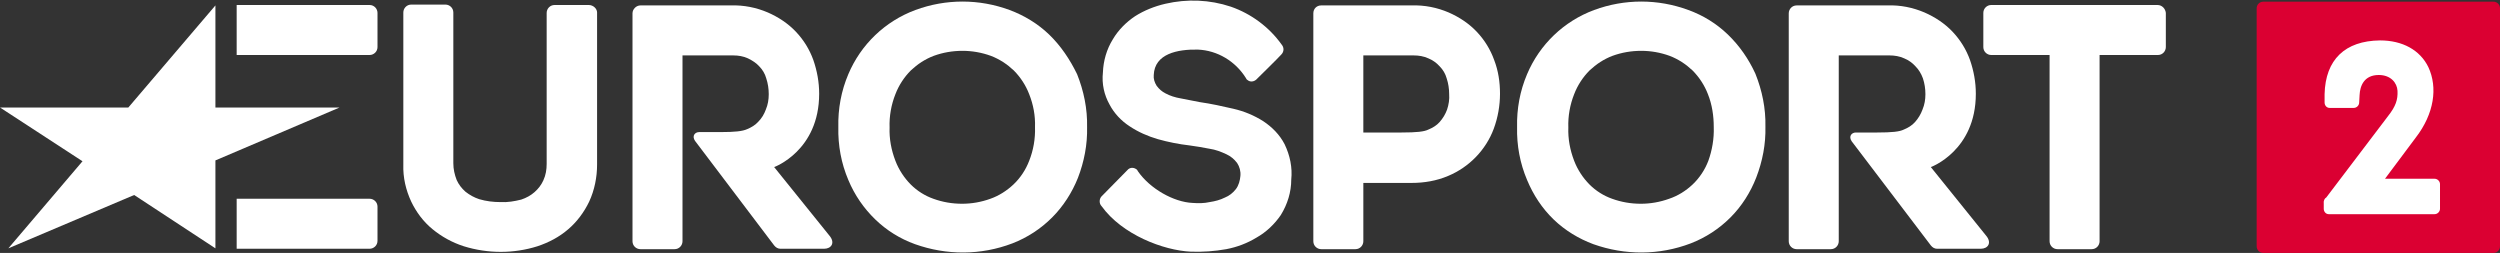
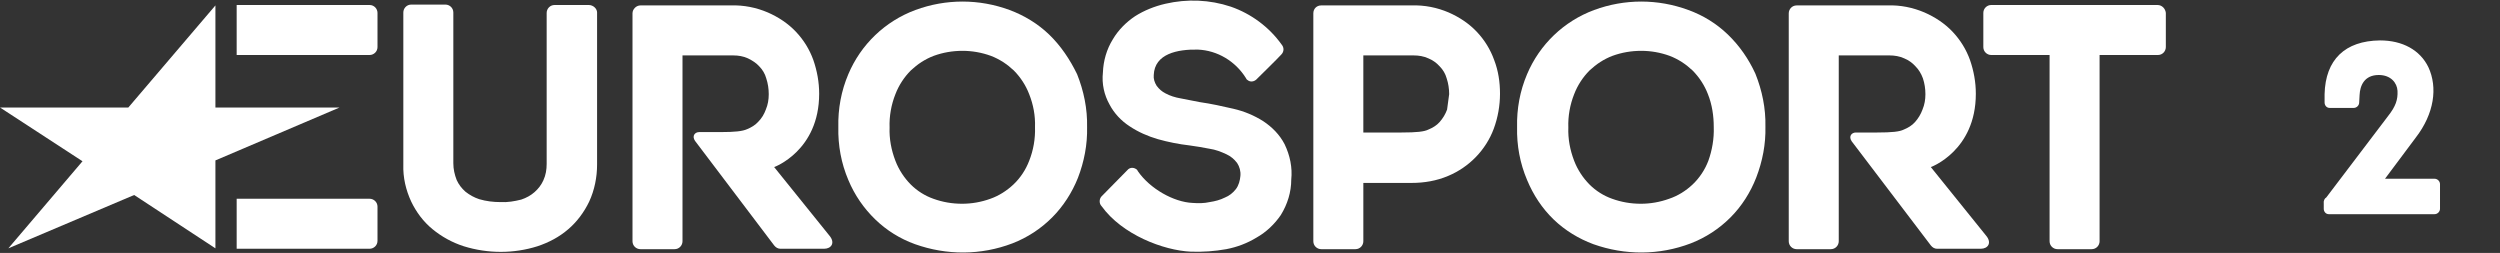
<svg xmlns="http://www.w3.org/2000/svg" version="1.1" id="layer" x="0px" y="0px" viewBox="0 0 600 60.7" style="enable-background:new 0 0 600 60.7;" xml:space="preserve">
  <rect x="0" y="0" width="600" height="60.7" fill="#333333" stroke="none" />
  <style type="text/css">
	.st0{fill:#FFFFFF;}
	.st1{fill:#DB0032;}
</style>
  <g id="Warstwa_2">
    <g id="Warstwa_1-2">
      <polygon class="st0" points="51.7,59.6 32.2,46.8 2,59.6 19.8,38.7 0,25.8 30.8,25.8 51.7,1.3 51.7,25.8 81.5,25.8 51.7,38.5       " />
      <path class="st0" d="M88.7,13.2c1,0,1.9-0.8,1.9-1.9V3.1c0-1-0.8-1.9-1.9-1.9H56.8v12H88.7z" />
      <path class="st0" d="M88.7,59.7c1,0,1.9-0.8,1.9-1.9l0,0v-8.2c0-1.1-0.9-1.9-1.9-1.9l0,0H56.8v12H88.7z" />
      <path class="st0" d="M517.8,1.2h-39.9c-1,0-1.9,0.8-1.9,1.9v8.2c0,1.1,0.9,1.9,1.9,1.9h14v44.7c0,1.1,0.9,1.9,1.9,1.9h8.2    c1.1,0,1.9-0.9,1.9-1.9V13.2h14c1.1,0,1.9-0.9,1.9-1.9V3.1C519.7,2.1,518.9,1.2,517.8,1.2z" />
-       <path class="st0" d="M358.6,14.4c-0.9-2.5-2.3-4.8-4.2-6.8c-1.9-2-4.2-3.5-6.7-4.6c-2.8-1.2-5.8-1.8-8.9-1.7h-21.7    c-1.1,0-1.9,0.8-1.9,1.9l0,0v54.7c0,1.1,0.9,1.9,1.9,1.9h8.2c1.1,0,1.9-0.9,1.9-1.9v-14h11.6c3,0,6-0.5,8.8-1.7    c5-2.1,9-6.2,10.9-11.3c1-2.7,1.5-5.6,1.5-8.4C360,19.7,359.6,17,358.6,14.4z M347.3,26.3c-0.4,1.1-1,2.1-1.8,3    c-0.7,0.8-1.7,1.4-2.7,1.8c-1,0.5-2.8,0.7-6.4,0.7h-9.2V13.3h12.1c1.2,0,2.4,0.2,3.5,0.7c1,0.4,2,1.1,2.7,1.9    c0.8,0.8,1.4,1.8,1.7,2.9c0.4,1.2,0.6,2.5,0.6,3.8C347.9,23.8,347.7,25.1,347.3,26.3z" />
+       <path class="st0" d="M358.6,14.4c-0.9-2.5-2.3-4.8-4.2-6.8c-1.9-2-4.2-3.5-6.7-4.6c-2.8-1.2-5.8-1.8-8.9-1.7h-21.7    c-1.1,0-1.9,0.8-1.9,1.9l0,0v54.7c0,1.1,0.9,1.9,1.9,1.9h8.2c1.1,0,1.9-0.9,1.9-1.9v-14h11.6c3,0,6-0.5,8.8-1.7    c5-2.1,9-6.2,10.9-11.3c1-2.7,1.5-5.6,1.5-8.4C360,19.7,359.6,17,358.6,14.4z M347.3,26.3c-0.4,1.1-1,2.1-1.8,3    c-0.7,0.8-1.7,1.4-2.7,1.8c-1,0.5-2.8,0.7-6.4,0.7h-9.2V13.3h12.1c1.2,0,2.4,0.2,3.5,0.7c1,0.4,2,1.1,2.7,1.9    c0.8,0.8,1.4,1.8,1.7,2.9c0.4,1.2,0.6,2.5,0.6,3.8z" />
      <path class="st0" d="M276.9,18c-0.1,0.9,0.2,1.8,0.7,2.6c0.6,0.8,1.3,1.4,2.1,1.8c1.1,0.6,2.4,1,3.6,1.2c1.5,0.3,3,0.6,4.6,0.9    c2.8,0.4,5.5,1,8.1,1.6s5,1.6,7.2,3c2.1,1.4,3.9,3.2,5.1,5.5c1.3,2.7,1.9,5.6,1.6,8.5c0,3-0.9,5.9-2.5,8.5    c-1.5,2.2-3.5,4.1-5.8,5.4c-2.3,1.4-4.7,2.3-7.3,2.8c-2.8,0.5-5.6,0.7-8.5,0.6c-6.6-0.3-16.5-4.1-21.4-10.9    c-0.7-0.7-0.6-1.9,0.1-2.5l0,0l6.1-6.2c0.5-0.6,1.4-0.7,2.1-0.2c0.2,0.1,0.3,0.3,0.4,0.5c2.9,4.2,8.6,7.4,13.1,7.6    c1.4,0.1,2.8,0.1,4.1-0.2c1.3-0.2,2.5-0.5,3.7-1.1c1-0.4,1.9-1.1,2.6-2s1-2.1,1.1-3.2s-0.2-2.2-0.8-3.1c-0.7-0.9-1.5-1.6-2.6-2.1    c-1.3-0.6-2.6-1.1-4-1.3c-1.6-0.3-3.2-0.6-4.8-0.8c-2.6-0.3-5.1-0.8-7.6-1.5c-2.4-0.7-4.7-1.7-6.8-3.1c-2-1.3-3.7-3.1-4.8-5.2    c-1.3-2.3-1.9-5-1.6-7.7c0.1-2.8,0.9-5.6,2.4-8c1.3-2.2,3.2-4.1,5.3-5.5c2.2-1.4,4.7-2.4,7.3-3c5.2-1.2,10.6-1,15.7,0.7    c4.9,1.7,9.2,4.9,12.2,9.1c0.6,0.7,0.6,1.7-0.1,2.4c-0.8,0.9-5.8,5.8-5.8,5.8c-0.6,0.7-1.6,0.9-2.3,0.3c-0.2-0.1-0.3-0.3-0.4-0.5    c-2.5-4-6.8-6.6-11.5-6.8C282.6,11.8,277.1,12.9,276.9,18z" />
      <path class="st0" d="M251.8,8.3c-2.7-2.6-6-4.6-9.5-5.9c-7.3-2.7-15.3-2.7-22.6,0s-13.1,8.3-16.1,15.4c-1.7,4-2.5,8.3-2.4,12.7    c-0.1,4.4,0.7,8.7,2.4,12.7c1.5,3.6,3.7,6.8,6.5,9.5c2.7,2.6,5.9,4.6,9.5,5.9c7.6,2.7,15.8,2.7,23.4-0.2c3.6-1.4,6.8-3.5,9.5-6.2    s4.8-6,6.2-9.5c1.5-3.9,2.3-8,2.2-12.2c0.1-4.4-0.8-8.7-2.4-12.7C256.8,14.3,254.6,11,251.8,8.3z M247,38.6    c-0.8,2.1-2.1,4.1-3.8,5.7c-1.6,1.5-3.5,2.7-5.5,3.4c-2.2,0.8-4.5,1.2-6.8,1.2c-2.4,0-4.7-0.4-6.9-1.2c-2-0.7-3.9-1.9-5.4-3.4    c-1.6-1.6-2.9-3.6-3.7-5.7c-1-2.6-1.5-5.3-1.4-8c-0.1-2.7,0.4-5.5,1.4-8c0.8-2.1,2.1-4.1,3.7-5.7c1.6-1.5,3.4-2.7,5.5-3.5    c2.2-0.8,4.5-1.2,6.9-1.2c2.3,0,4.6,0.4,6.8,1.2c2.1,0.8,3.9,2,5.5,3.5c1.6,1.6,2.9,3.6,3.7,5.7c1,2.5,1.5,5.2,1.4,7.9    C248.5,33.3,248,36.1,247,38.6z" />
      <path class="st0" d="M414.7,8.3c-2.7-2.6-5.9-4.6-9.5-5.9c-7.3-2.7-15.3-2.7-22.6,0c-7.3,2.7-13.1,8.3-16.1,15.4    c-1.7,4-2.5,8.3-2.4,12.7c-0.1,4.4,0.7,8.7,2.4,12.7c1.5,3.6,3.6,6.8,6.4,9.5c2.7,2.6,6,4.6,9.5,5.9c7.6,2.7,15.8,2.7,23.4-0.2    c3.6-1.4,6.8-3.5,9.5-6.2s4.8-6,6.2-9.6c1.5-3.9,2.3-8,2.2-12.2c0.1-4.4-0.8-8.7-2.4-12.7C419.7,14.2,417.5,11,414.7,8.3z     M410,38.6c-0.8,2.1-2.1,4.1-3.8,5.7c-1.6,1.5-3.5,2.7-5.6,3.4c-2.2,0.8-4.5,1.2-6.8,1.2c-2.4,0-4.7-0.4-6.9-1.2    c-2-0.7-3.9-1.9-5.4-3.4c-1.6-1.6-2.9-3.6-3.7-5.7c-1-2.6-1.5-5.3-1.4-8c-0.1-2.7,0.4-5.5,1.4-8c0.8-2.1,2.1-4.1,3.7-5.7    c1.6-1.5,3.4-2.7,5.5-3.5c2.2-0.8,4.5-1.2,6.9-1.2c2.3,0,4.6,0.4,6.8,1.2c2.1,0.8,3.9,2,5.5,3.5c1.6,1.6,2.9,3.6,3.7,5.7    c1,2.5,1.4,5.2,1.4,7.9C411.4,33.3,410.9,36.1,410,38.6L410,38.6z" />
      <path class="st0" d="M141.3,1.2h-8.2c-1.1,0-1.9,0.9-1.9,1.9v36.2c0,1.4-0.2,2.7-0.8,4c-0.5,1.1-1.2,2-2.1,2.8    c-0.9,0.8-2,1.4-3.2,1.8c-1.6,0.4-3.3,0.7-5,0.6c-1.7,0-3.4-0.2-5.1-0.7c-1.2-0.4-2.3-1-3.3-1.8c-0.9-0.8-1.6-1.7-2.1-2.8    c-0.5-1.3-0.8-2.6-0.8-4V3c0-1.1-0.9-1.9-1.9-1.9l0,0h-8.2c-1.1,0-1.9,0.9-1.9,1.9v36.5c-0.1,3.1,0.6,6.1,1.9,8.9    c1.2,2.5,2.9,4.8,5.1,6.6c2.2,1.8,4.7,3.2,7.5,4.1c5.8,1.8,12,1.8,17.7,0c2.7-0.9,5.2-2.2,7.4-4.1c2.1-1.8,3.8-4.1,5-6.6    c1.3-2.8,1.9-5.9,1.9-8.9V3C143.3,2.1,142.4,1.2,141.3,1.2C141.4,1.2,141.4,1.2,141.3,1.2z" />
      <path class="st0" d="M199.1,56.6l-13.3-16.5c0,0,10.8-3.9,10.8-17.6c0-2.8-0.5-5.5-1.4-8.1c-0.9-2.5-2.3-4.8-4.2-6.8    s-4.2-3.5-6.7-4.6c-2.8-1.2-5.8-1.8-8.9-1.7h-21.7c-1,0-1.9,0.9-1.9,1.9v54.7c0,1.1,0.9,1.9,1.9,1.9h8.2c1.1,0,1.9-0.9,1.9-1.9    V13.3H176c1.2,0,2.4,0.2,3.5,0.7c1,0.5,2,1.1,2.7,1.9c0.8,0.8,1.4,1.8,1.7,2.9c0.4,1.2,0.6,2.5,0.6,3.8s-0.2,2.5-0.7,3.7    c-0.4,1.1-1,2.1-1.8,2.9c-0.7,0.8-1.7,1.4-2.7,1.8c-1.1,0.5-2.9,0.7-6.4,0.7h-5.1c-1,0-1.8,0.9-1,2.1l19,25.1    c0.4,0.5,0.9,0.8,1.5,0.8h10.5C199.5,59.7,200.5,58.3,199.1,56.6z" />
      <path class="st0" d="M476.7,56.6l-13.3-16.5c0,0,10.8-3.9,10.8-17.6c0-2.8-0.5-5.5-1.4-8.1c-0.9-2.5-2.3-4.8-4.2-6.8    c-1.9-2-4.2-3.5-6.7-4.6c-2.8-1.2-5.8-1.8-8.8-1.7h-21.9c-1.1,0-1.9,0.9-1.9,1.9v54.7c0,1.1,0.9,1.9,1.9,1.9h8.2    c1.1,0,1.9-0.9,1.9-1.9V13.3h12.2c1.2,0,2.4,0.2,3.5,0.7c1,0.4,2,1.1,2.7,1.9c0.8,0.8,1.4,1.8,1.8,2.9c0.4,1.2,0.6,2.5,0.6,3.8    s-0.2,2.5-0.7,3.7c-0.4,1.1-1,2.1-1.8,3c-0.7,0.8-1.7,1.4-2.7,1.8c-1,0.5-2.8,0.7-6.4,0.7h-5.1c-1,0-1.8,0.9-1,2.1l19,25    c0.4,0.5,0.9,0.8,1.5,0.8h10.5C477.1,59.7,478.1,58.3,476.7,56.6z" />
-       <path class="st1" d="M543.2,0.4h55.2c0.9,0,1.6,0.7,1.6,1.6v57.1c0,0.9-0.7,1.6-1.6,1.6h-55.2c-0.9,0-1.6-0.7-1.6-1.6V2    C541.6,1.1,542.3,0.4,543.2,0.4z" />
      <path class="st0" d="M557.7,48.9v1.2c0,0.7,0.5,1.3,1.2,1.3c0,0,0,0,0.1,0h25.3c0.7,0,1.3-0.6,1.3-1.3l0,0v-5.9    c0-0.7-0.6-1.3-1.3-1.3h-11.9l7.4-9.9c4.4-5.7,5.3-12,3-16.9c-2-4.1-6.2-6.4-11.6-6.4c-8.4,0.1-13.1,4.6-13.3,12.9v2    c0,0.7,0.5,1.3,1.2,1.3h0.1h5.7c0.7,0,1.3-0.6,1.3-1.3l0.1-1.8c0.1-2.2,1.1-4.8,4.6-4.8c2.9,0,4.4,1.9,4.5,3.8    c0.1,2.1-0.4,3.7-2.3,6.1l-14.8,19.5C557.9,47.6,557.6,48.2,557.7,48.9" />
    </g>
  </g>
</svg>